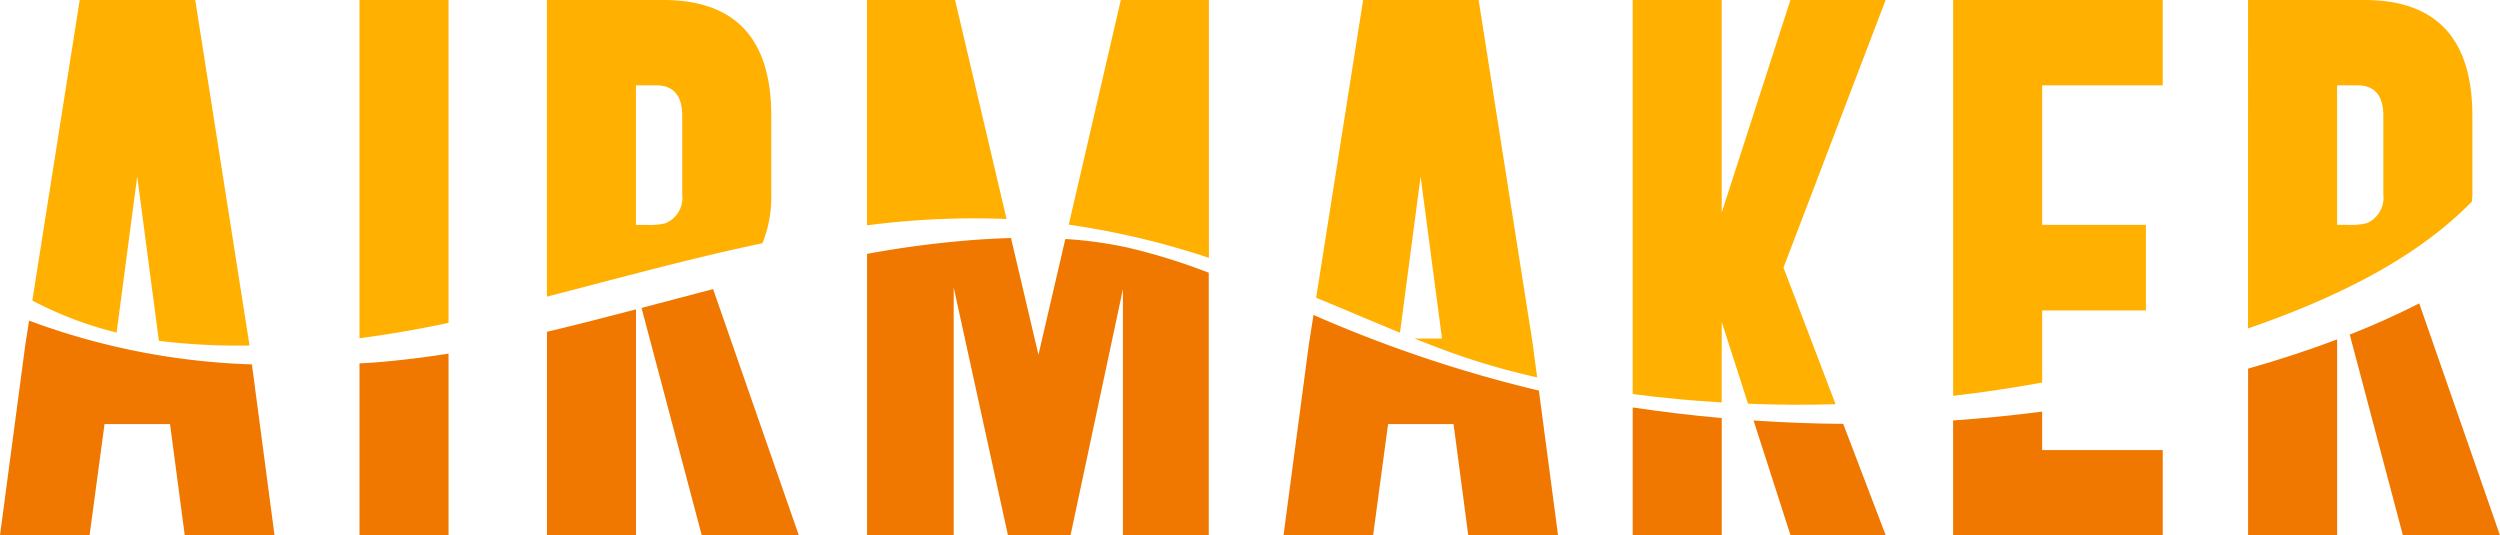
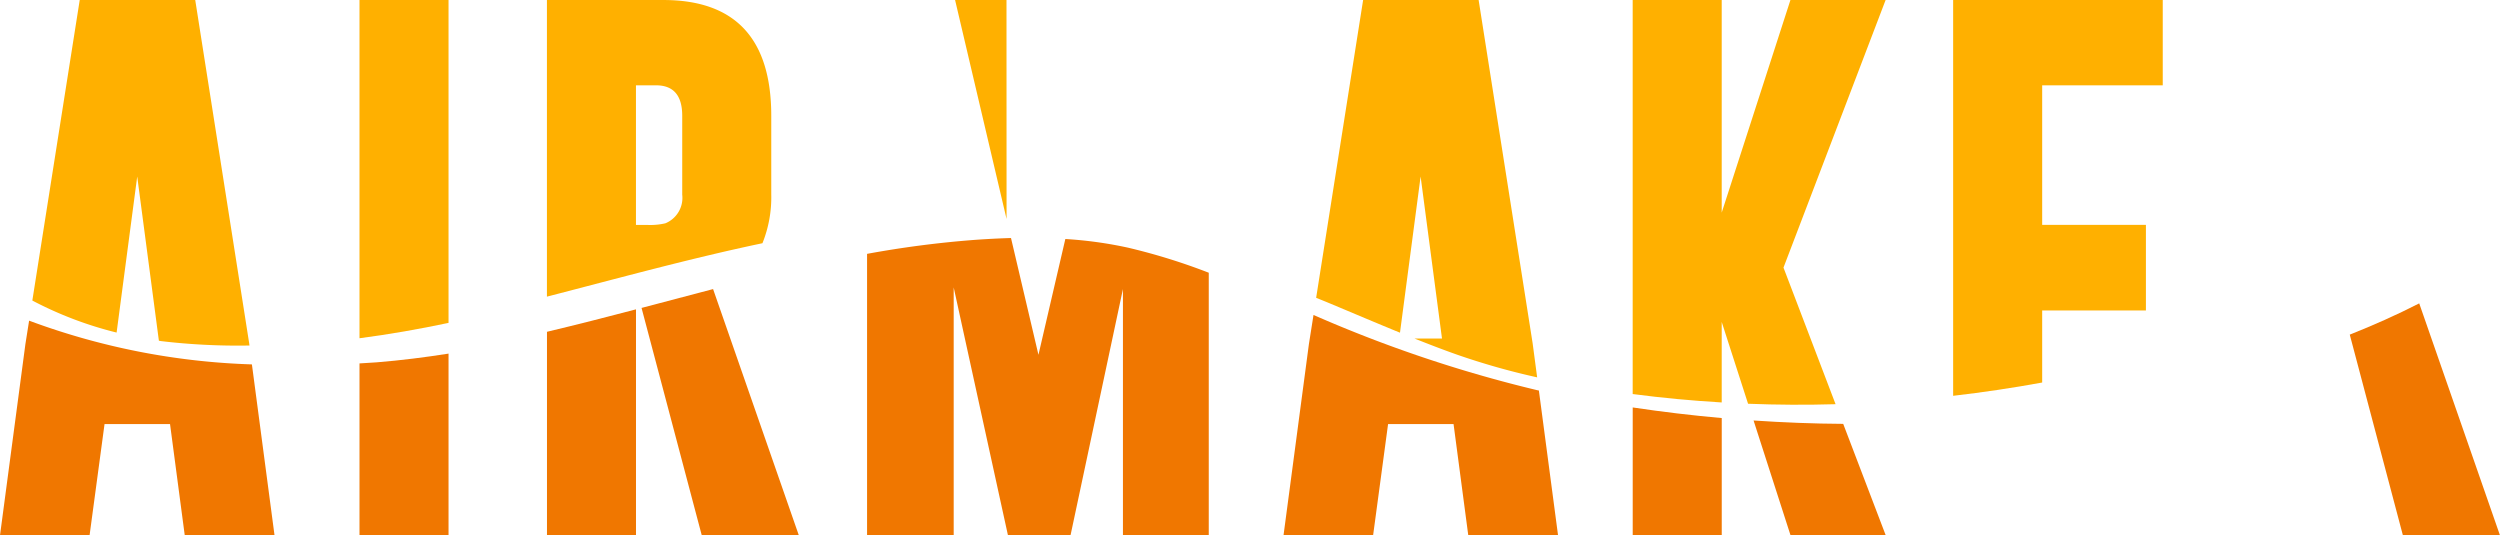
<svg xmlns="http://www.w3.org/2000/svg" width="144.805" height="31.007" viewBox="0 0 144.805 31.007">
  <defs>
    <clipPath id="clip-path">
      <rect id="長方形_1" data-name="長方形 1" width="144.805" height="31.007" fill="none" />
    </clipPath>
  </defs>
  <g id="グループ_17458" data-name="グループ 17458" transform="translate(-239.711 -484.853)">
    <g id="グループ_889" data-name="グループ 889" transform="translate(239.711 484.853)">
      <g id="グループ_2" data-name="グループ 2" transform="translate(0 0)">
        <g id="グループ_1" data-name="グループ 1" clip-path="url(#clip-path)">
          <path id="パス_1" data-name="パス 1" d="M1.686,19.634l-.215,1.36L0,32.068H5.188l.867-6.443H9.849l.852,6.443h5.2l-1.31-9.9a40.62,40.62,0,0,1-12.91-2.536" transform="translate(0 -1.061)" fill="#f07700" />
          <path id="パス_2" data-name="パス 2" d="M8.055,10.223l1.238,9.385.018.128c.048.008.1.018.146.024a37.827,37.827,0,0,0,5.1.253l-.016-.125L11.415,0H4.725L1.98,17.408a21.56,21.56,0,0,0,4.881,1.855Z" transform="translate(-0.107 0)" fill="#ffb000" />
          <path id="パス_3" data-name="パス 3" d="M22.012,19.592c1.736-.227,3.458-.53,5.157-.89V0H22.012Z" transform="translate(-1.189 0)" fill="#ffb000" />
          <path id="パス_4" data-name="パス 4" d="M22.012,22.221v9.956h5.157V21.652c-1.378.216-2.764.392-4.162.505-.328.026-.663.043-1,.063" transform="translate(-1.189 -1.17)" fill="#f07700" />
          <path id="パス_5" data-name="パス 5" d="M33.492,32.03h5.156V18.941c-1.715.451-3.433.89-5.156,1.3Z" transform="translate(-1.81 -1.023)" fill="#f07700" />
          <path id="パス_6" data-name="パス 6" d="M39.282,18.789l3.489,13.174h5.622L43.426,17.7c-1.382.359-2.763.727-4.144,1.092" transform="translate(-2.123 -0.956)" fill="#f07700" />
          <path id="パス_7" data-name="パス 7" d="M46.482,11.276V6.707q0-6.69-6.226-6.706H33.488V17.182c4.149-1.069,8.3-2.215,12.483-3.094a7.109,7.109,0,0,0,.511-2.811m-5.157,0a1.591,1.591,0,0,1-.976,1.657,3.884,3.884,0,0,1-1.083.093h-.621V4.942h1.163q1.517,0,1.517,1.765Z" transform="translate(-1.809 0)" fill="#ffb000" />
          <path id="パス_8" data-name="パス 8" d="M64.576,14.629,63.018,21.34l-1.59-6.765c-.744.022-1.488.062-2.228.117a59.117,59.117,0,0,0-6.109.8v16.3h5.018V17.437l3.143,14.357h3.624L67.912,17.53V31.794h4.971V16.585A35.493,35.493,0,0,0,68.2,15.132a23.637,23.637,0,0,0-3.625-.5" transform="translate(-2.869 -0.788)" fill="#f07700" />
-           <path id="パス_9" data-name="パス 9" d="M65.442,13.012a46.988,46.988,0,0,1,8.115,1.921V0h-5.1Z" transform="translate(-3.536)" fill="#ffb000" />
-           <path id="パス_10" data-name="パス 10" d="M61.171,12.685,58.189,0h-5.1V13.052a48.01,48.01,0,0,1,8.078-.368" transform="translate(-2.869 0)" fill="#ffb000" />
+           <path id="パス_10" data-name="パス 10" d="M61.171,12.685,58.189,0h-5.1a48.01,48.01,0,0,1,8.078-.368" transform="translate(-2.869 0)" fill="#ffb000" />
          <path id="パス_11" data-name="パス 11" d="M93.254,23.635a76.459,76.459,0,0,1-12.926-4.35l-.267,1.69L78.591,32.049H83.78l.867-6.443H88.44l.852,6.443h5.2l-1.11-8.387-.132-.026" transform="translate(-4.247 -1.042)" fill="#f07700" />
          <path id="パス_12" data-name="パス 12" d="M85.445,19.27l1.195-9.047,1.238,9.385H86.285c.814.324,1.632.64,2.458.932a41.126,41.126,0,0,0,4.647,1.317l-.261-1.97L90,0H83.31L80.589,17.249c.27.111.541.219.811.332,1.347.563,2.692,1.137,4.045,1.689" transform="translate(-4.355 0)" fill="#ffb000" />
          <path id="パス_13" data-name="パス 13" d="M105.127,12.314V0H99.97V22.824q2.567.336,5.157.487V18.648l1.526,4.738q2.533.1,5.069.026L108.705,15.5,114.621,0h-5.513Z" transform="translate(-5.402 0)" fill="#ffb000" />
          <path id="パス_14" data-name="パス 14" d="M107.372,25.747l2.142,6.651h5.514l-2.464-6.456c-1.731-.01-3.463-.079-5.191-.195" transform="translate(-5.802 -1.391)" fill="#f07700" />
          <path id="パス_15" data-name="パス 15" d="M99.972,32.355h5.157V25.563q-2.587-.23-5.157-.615Z" transform="translate(-5.402 -1.348)" fill="#f07700" />
-           <path id="パス_16" data-name="パス 16" d="M124.747,25.2c-1.714.227-3.434.394-5.157.514v6.658h12.142V27.428h-6.985Z" transform="translate(-6.462 -1.361)" fill="#f07700" />
          <path id="パス_17" data-name="パス 17" d="M119.592,22.926q2.592-.3,5.157-.769V17.982h6.009V13.026h-6.009V4.942h6.984V0H119.592Z" transform="translate(-6.462 0)" fill="#ffb000" />
          <path id="パス_18" data-name="パス 18" d="M147.9,18.576c-1.305.668-2.652,1.267-4.023,1.81l3.078,11.625h5.622Z" transform="translate(-7.774 -1.004)" fill="#f07700" />
-           <path id="パス_19" data-name="パス 19" d="M137.652,32.13h5.157V20.781c-1.692.641-3.418,1.2-5.157,1.694Z" transform="translate(-7.438 -1.123)" fill="#f07700" />
-           <path id="パス_20" data-name="パス 20" d="M150.642,11.276V6.707q0-6.69-6.226-6.706h-6.767V19.022c4.668-1.61,9.6-3.882,12.974-7.359,0-.131.02-.253.02-.388m-5.157,0a1.591,1.591,0,0,1-.976,1.657,3.883,3.883,0,0,1-1.083.093h-.62V4.942h1.162q1.517,0,1.517,1.765Z" transform="translate(-7.438 0)" fill="#ffb000" />
        </g>
      </g>
    </g>
  </g>
</svg>